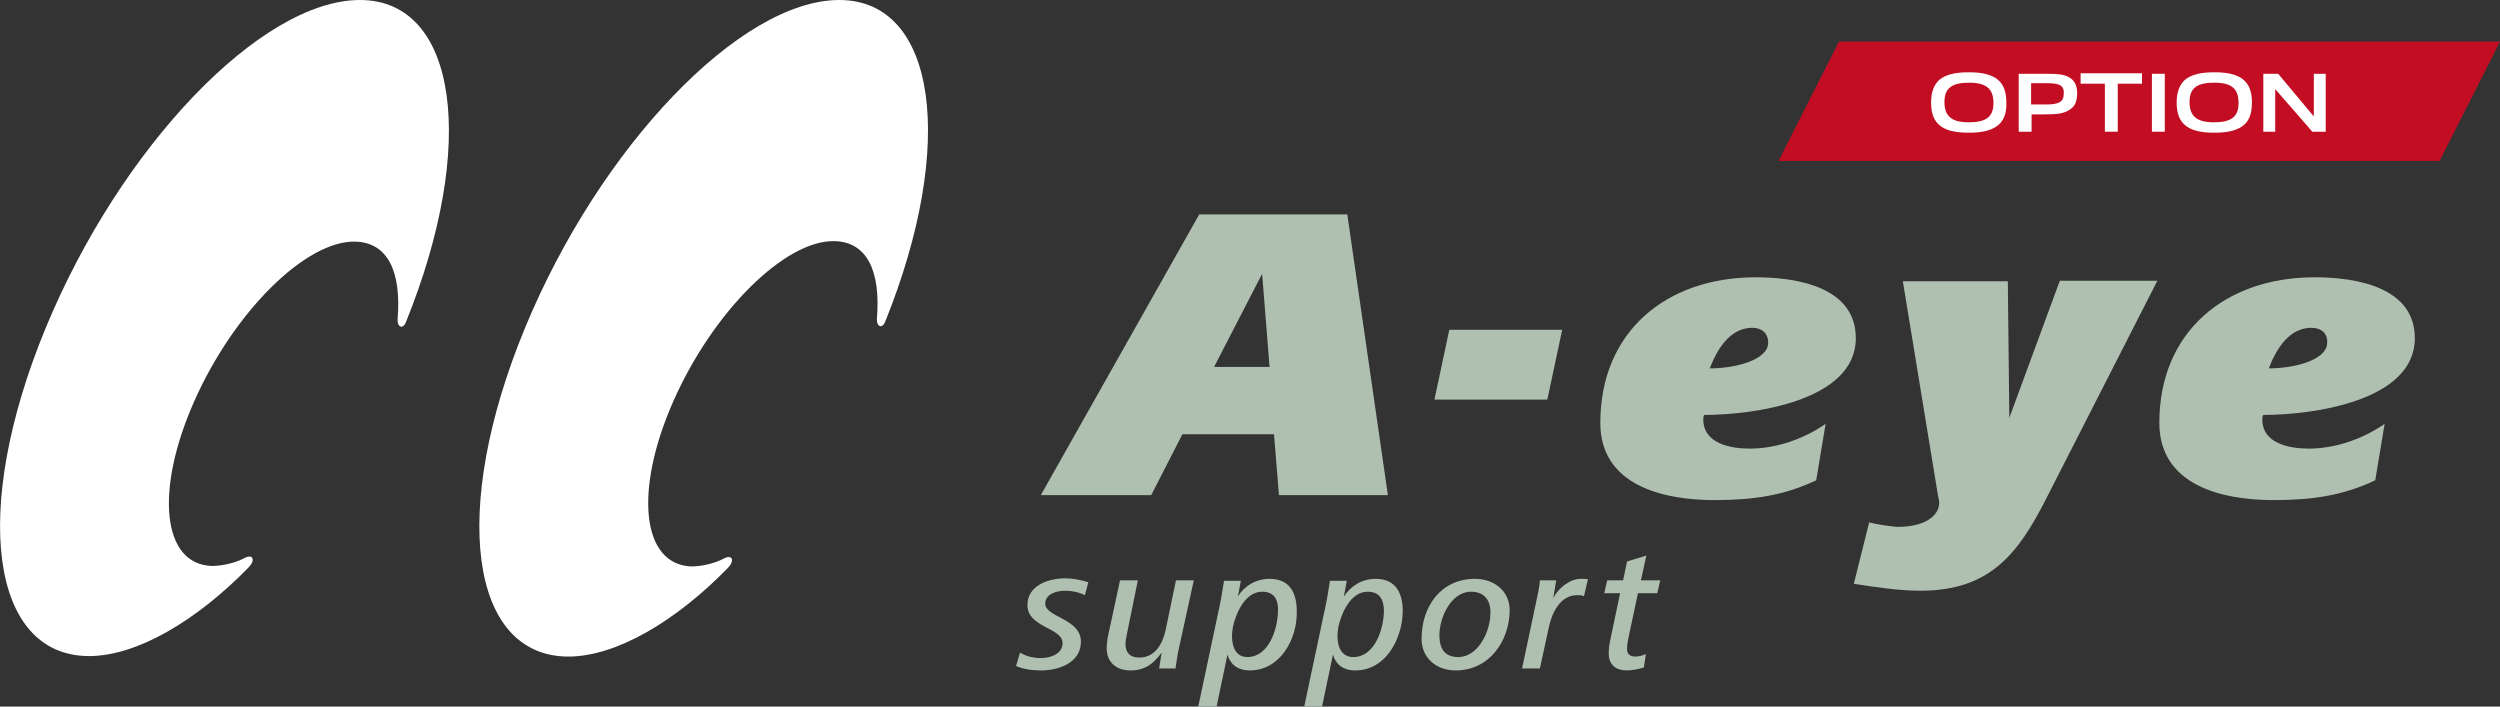
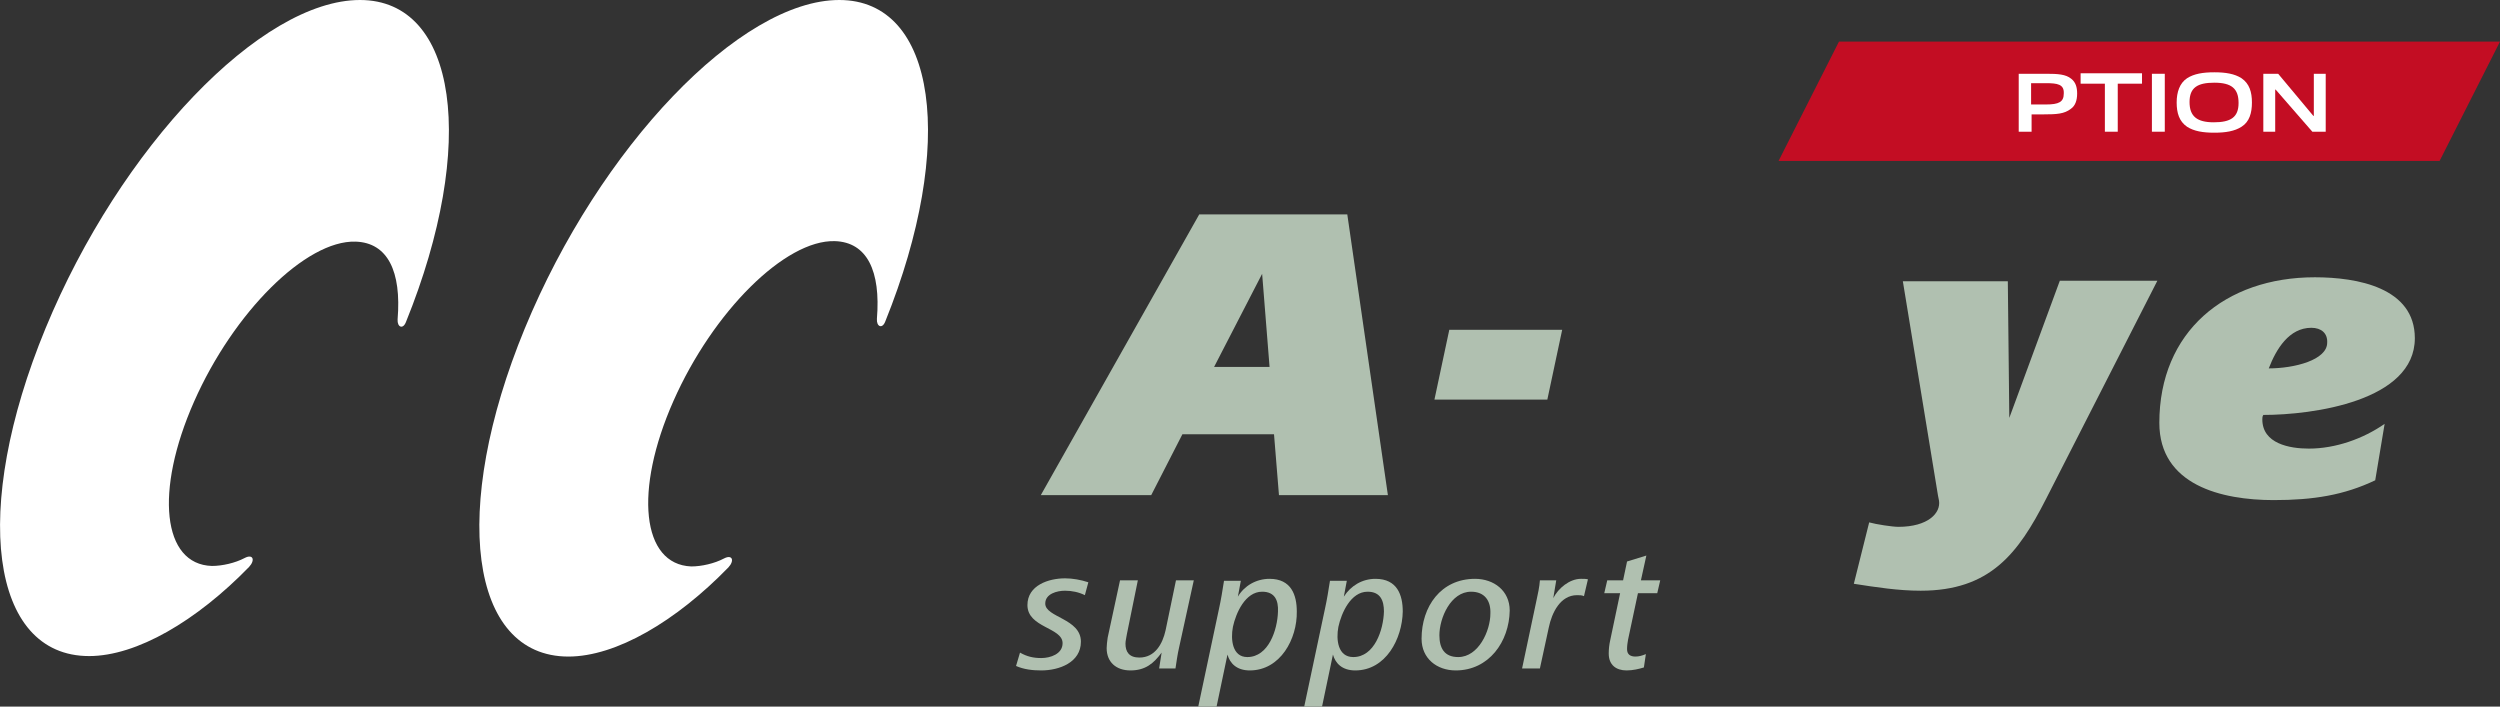
<svg xmlns="http://www.w3.org/2000/svg" version="1.1" id="レイヤー_1" x="0px" y="0px" viewBox="0 0 504.9 142.7" style="enable-background:new 0 0 504.9 142.7;" xml:space="preserve">
  <rect x="0" y="0" width="504.9" height="142.7" fill="#333333" stroke="none" />
  <style type="text/css">
	.ドロップシャドウ{fill:none;}
	.光彩_x0020_外側_x0020_5_x0020_pt{fill:none;}
	.青のネオン{fill:none;stroke:#8AACDA;stroke-width:7;stroke-linecap:round;stroke-linejoin:round;}
	.クロムハイライト{fill:url(#SVGID_1_);stroke:#FFFFFF;stroke-width:0.363;stroke-miterlimit:1;}
	.ジャイブ_GS{fill:#FFDD00;}
	.Alyssa_GS{fill:#A6D0E4;}
	.st0{fill:#B0C0B0;}
	.st1{fill:#FFFFFF;}
	.st2{fill:#C30D23;}
</style>
  <linearGradient id="SVGID_1_" gradientUnits="userSpaceOnUse" x1="504.901" y1="0" x2="504.901" y2="-1">
    <stop offset="0" style="stop-color:#656565" />
    <stop offset="0.618" style="stop-color:#1B1B1B" />
    <stop offset="0.629" style="stop-color:#545454" />
    <stop offset="0.983" style="stop-color:#3E3E3E" />
  </linearGradient>
  <g>
    <g>
      <g>
        <g>
          <path class="st0" d="M219.1,120.2c-1.2-0.6-2.6-0.9-4-0.9c-1.6,0-4,0.6-4,2.6c0,2.8,7.2,3,7.2,7.7c0,4.2-4.4,5.8-8,5.8      c-1.8,0-3.5-0.2-5.1-0.9l0.8-2.7c1.4,0.8,2.7,1.1,4.3,1.1c1.8,0,4.3-0.8,4.3-3c0-3.2-7.1-3.1-7.1-7.7c0-4,4.3-5.4,7.6-5.4      c1.5,0,3.2,0.3,4.7,0.8L219.1,120.2z" />
          <path class="st0" d="M238.1,130.9c-0.3,1.3-0.5,2.8-0.7,4.1h-3.3l0.5-3.2c-1.6,2.2-3.3,3.6-6.3,3.6c-2.9,0-4.8-1.7-4.8-4.5      c0-0.6,0.1-1.3,0.2-2.1l2.5-11.6h3.6l-2.2,10.8c-0.1,0.7-0.3,1.4-0.3,2c0,1.6,0.7,2.8,2.8,2.8c3.2,0,4.7-2.8,5.3-5.5l2.1-10.1      h3.6L238.1,130.9z" />
          <path class="st0" d="M252.4,135.4c-2.6,0-4-1.4-4.5-3.2l-2.2,10.5H242l4.2-19.8c0.4-1.8,0.7-3.7,1-5.6h3.4l-0.6,3.2      c1.3-2.2,3.7-3.6,6.4-3.6c4.4,0,5.5,3.3,5.5,6.6C262,129,258.6,135.4,252.4,135.4z M254.9,119.5c-3.4,0-5.3,4.3-5.9,7.1      c-0.5,2.6-0.1,6.1,2.9,6.1c4.3,0,6.1-5.5,6.2-9.2C258.2,121.3,257.5,119.5,254.9,119.5z" />
          <path class="st0" d="M273.7,135.4c-2.6,0-4-1.4-4.5-3.2l-2.2,10.5h-3.6l4.2-19.8c0.4-1.8,0.7-3.7,1-5.6h3.4l-0.6,3.2      c1.4-2.2,3.7-3.6,6.4-3.6c4.4,0,5.5,3.3,5.5,6.6C283.2,129,279.9,135.4,273.7,135.4z M276.2,119.5c-3.4,0-5.3,4.3-5.9,7.1      c-0.5,2.6-0.1,6.1,3,6.1c4.3,0,6.1-5.5,6.2-9.2C279.5,121.3,278.8,119.5,276.2,119.5z" />
          <path class="st0" d="M294,135.4c-3.8,0-6.9-2.4-6.9-6.4c0-6.5,3.9-12.1,10.8-12.1c3.8,0,7,2.4,7,6.4      C304.8,129.6,300.7,135.4,294,135.4z M297.1,119.5c-4.1,0-6.4,5.3-6.4,8.8c0,2.6,1,4.4,3.8,4.4c4.1,0,6.5-5.3,6.5-8.8      C301.1,121.4,299.9,119.5,297.1,119.5z" />
          <path class="st0" d="M319.9,120.4c-0.4-0.2-0.9-0.2-1.4-0.2c-3.4,0-5.1,3.6-5.7,6.5l-1.8,8.3h-3.6l2.9-13.7      c0.3-1.4,0.6-2.7,0.7-4.1h3.3l-0.6,3.6c1-2,3.3-3.9,5.6-3.9c0.5,0,1,0,1.4,0.1L319.9,120.4z" />
          <path class="st0" d="M334.7,119.8h-3.9l-2,9.4c-0.1,0.6-0.2,1.2-0.2,1.9c0,1.1,0.7,1.5,1.7,1.5c0.7,0,1.4-0.2,2.1-0.5l-0.4,2.7      c-1,0.3-2.2,0.6-3.5,0.6c-2.1,0-3.6-1.1-3.6-3.4c0-0.9,0.1-1.8,0.3-2.7l2-9.5h-3.2l0.6-2.6h3.2l0.8-3.8l3.9-1.2l-1.1,5h3.9      L334.7,119.8z" />
        </g>
        <g>
          <path class="st0" d="M258.3,100l-1-12.3h-18.5l-6.3,12.3h-22.3l32-56.7h29.9l8.2,56.7H258.3z M254.9,55.3l-9.7,18.8h11.2      L254.9,55.3z" />
          <path class="st0" d="M312.5,80.7h-22.8l3-14.1h22.8L312.5,80.7z" />
-           <path class="st0" d="M344.2,83.8c-0.2,0.3-0.2,0.6-0.2,0.9c0,4.9,5.5,5.9,9.4,5.9c5.4,0,11-2,15.3-5l-1.9,11.4      c-6.3,3-12.5,4-20.5,4c-10.5,0-23.1-3-23.1-15.6c0-18.4,13.3-29.4,31.4-29.4c8.6,0,20.2,2.1,20.2,12.3      C374.8,81,354.1,83.8,344.2,83.8z M353.9,66.2c-4.5,0-7.1,4.3-8.6,8.2c5.2,0,11.8-1.7,11.8-5.2      C357.1,67.3,355.8,66.2,353.9,66.2z" />
          <path class="st0" d="M413.2,100.8c-5.6,11-11.3,18.5-25.3,18.5c-4.5,0-9-0.7-13.5-1.4l3.1-12.4c1.4,0.4,4.7,0.9,5.9,0.9      c6,0,8.6-2.8,8.2-5.3l-0.2-1l-7.1-43.3h21.2l0.3,27.6L416,56.7h19.7L413.2,100.8z" />
          <path class="st0" d="M457.1,83.8c-0.2,0.3-0.2,0.6-0.2,0.9c0,4.9,5.5,5.9,9.4,5.9c5.4,0,11-2,15.3-5l-1.9,11.4      c-6.3,3-12.5,4-20.5,4c-10.5,0-23.1-3-23.1-15.6c0-18.4,13.3-29.4,31.4-29.4c8.6,0,20.2,2.1,20.2,12.3      C487.7,81,467.1,83.8,457.1,83.8z M466.8,66.2c-4.5,0-7.1,4.3-8.6,8.2c5.2,0,11.8-1.7,11.8-5.2      C470.1,67.3,468.8,66.2,466.8,66.2z" />
        </g>
      </g>
      <g>
        <path class="st1" d="M72.7,0c-20,0-48.4,29.7-63.5,66.3C-5.9,102.9-2,132.5,18,132.5c9.6,0,21.7-7.1,32.3-18     c1.3-1.4,0.8-2.7-0.9-1.8c-1.9,1-4.5,1.6-6.6,1.6c-10-0.3-11.6-15.1-3.6-33.2c8-18.1,22.6-32.6,32.6-32.3c6.5,0.2,9.3,6,8.5,15.7     c-0.1,1.6,1.1,2.1,1.7,0.5C96.5,29.2,92.4,0,72.7,0z" />
        <path class="st1" d="M169.5,0c-20,0-48.4,29.7-63.5,66.3c-15.1,36.6-11.2,66.3,8.8,66.3c9.6,0,21.7-7.1,32.3-18     c1.3-1.4,0.8-2.7-0.9-1.8c-1.9,1-4.5,1.6-6.6,1.6C129.6,114,128,99.1,136,81c8-18.1,22.6-32.6,32.6-32.3c6.5,0.2,9.3,6,8.5,15.7     c-0.1,1.6,1.1,2.1,1.7,0.5C193.2,29.2,189.2,0,169.5,0z" />
      </g>
    </g>
    <g>
      <polygon class="st2" points="359.2,32.5 492.7,32.5 504.9,8.4 371.4,8.4   " />
      <g>
        <g>
-           <path class="st1" d="M403.1,25.6c-1.4,0.9-3.2,1.2-5.5,1.2c-2.3,0-4.1-0.3-5.5-1.2c-1.6-1.1-2.1-2.8-2.1-4.9s0.6-3.9,2.1-4.9      c1.4-0.9,3.2-1.2,5.5-1.2c2.3,0,4.1,0.3,5.5,1.2c1.6,1.1,2.1,2.8,2.1,4.9C405.3,22.8,404.7,24.6,403.1,25.6z M397.7,16.7      c-3.4,0-5,1-5,3.9c0,2.9,1.5,4.1,4.9,4.1c3.4,0,5-1,5-3.9C402.6,17.9,401.1,16.7,397.7,16.7z" />
          <path class="st1" d="M418.2,22c-1.3,1-2.8,1.1-5.5,1.1h-2.4v3.5h-2.6V14.9h5.6c2.3,0,3.9,0.1,5,1c0.9,0.7,1.2,1.7,1.2,3      C419.5,20.3,419.1,21.4,418.2,22z M413.2,16.8h-3v4.3h3c2.6,0,3.6-0.5,3.6-2.2C416.9,17,415.5,16.8,413.2,16.8z" />
          <path class="st1" d="M425.1,26.6v-9.7h-4.9v-2.1h12.4v2.1h-4.9v9.7H425.1z" />
          <path class="st1" d="M434.6,26.6V14.9h2.6v11.7H434.6z" />
          <path class="st1" d="M452.7,25.6c-1.4,0.9-3.2,1.2-5.5,1.2c-2.3,0-4.1-0.3-5.5-1.2c-1.6-1.1-2.1-2.8-2.1-4.9s0.6-3.9,2.1-4.9      c1.4-0.9,3.2-1.2,5.5-1.2c2.3,0,4.1,0.3,5.5,1.2c1.6,1.1,2.1,2.8,2.1,4.9C454.8,22.8,454.3,24.6,452.7,25.6z M447.2,16.7      c-3.4,0-5,1-5,3.9c0,2.9,1.5,4.1,4.9,4.1c3.4,0,5-1,5-3.9C452.1,17.9,450.7,16.7,447.2,16.7z" />
          <path class="st1" d="M467,26.6l-7.4-8.5h-0.1v8.5h-2.4V14.9h3l7.1,8.5h0.1v-8.5h2.4v11.7H467z" />
        </g>
      </g>
    </g>
  </g>
</svg>